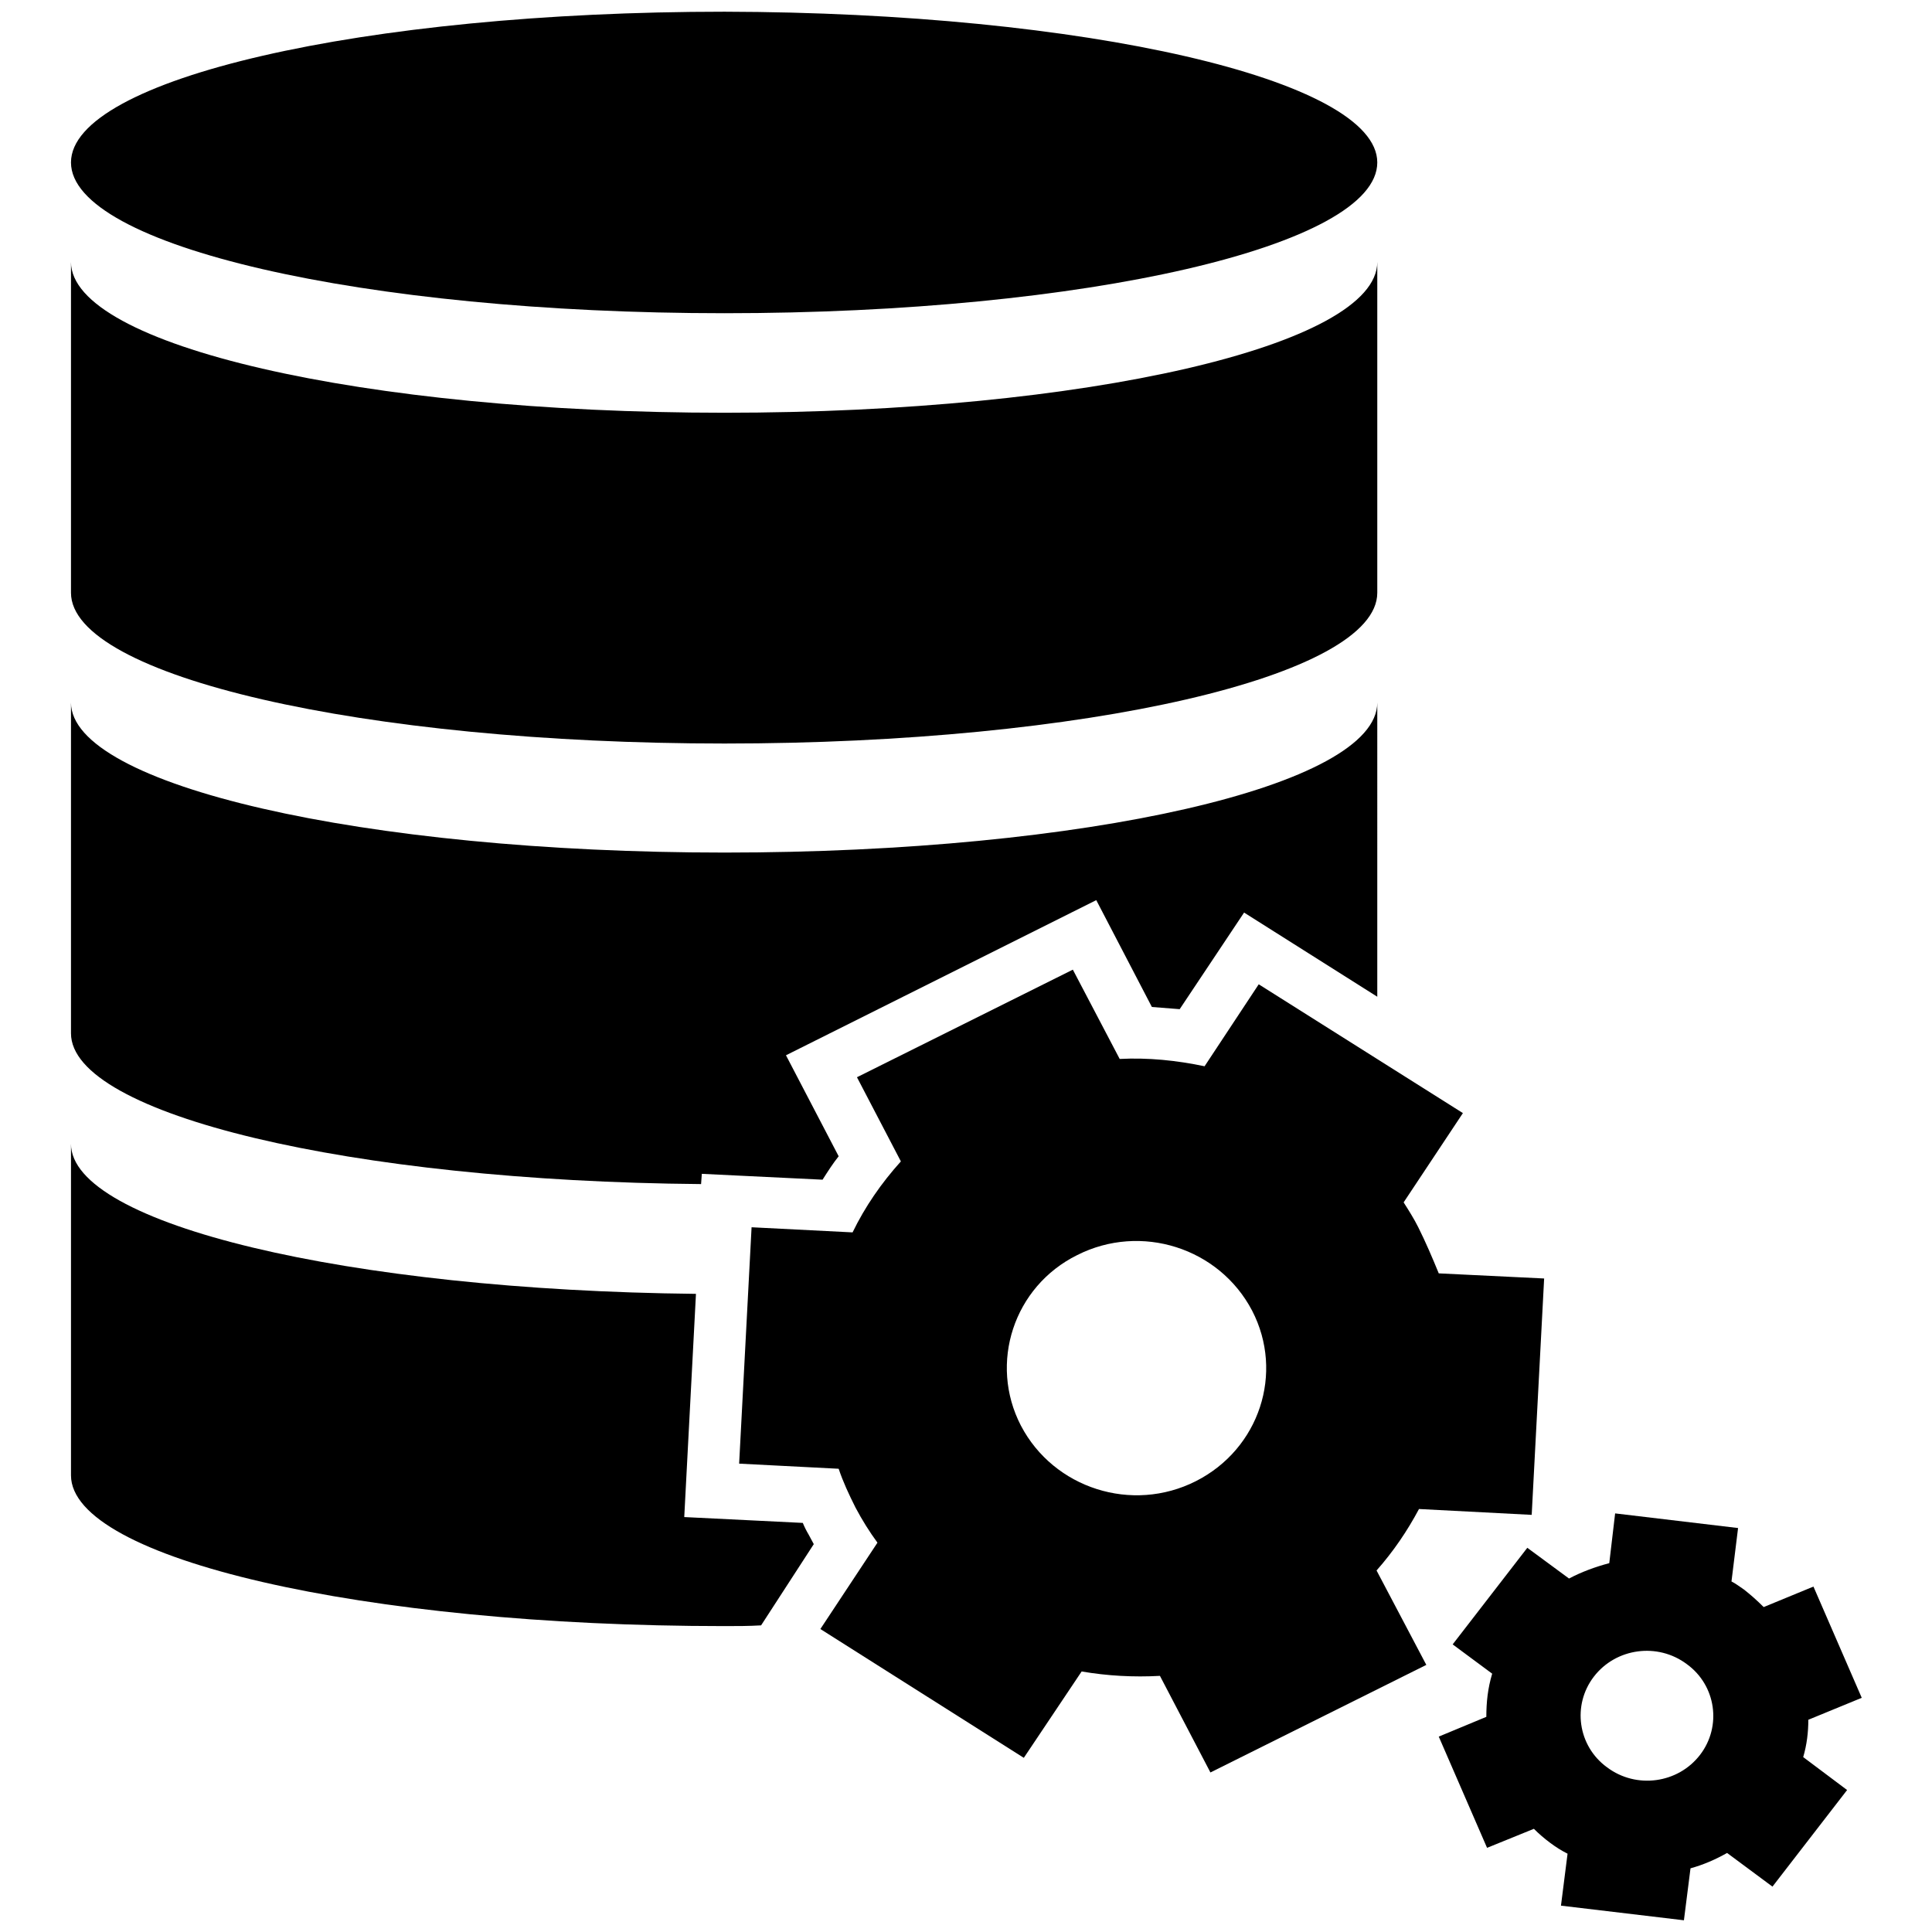
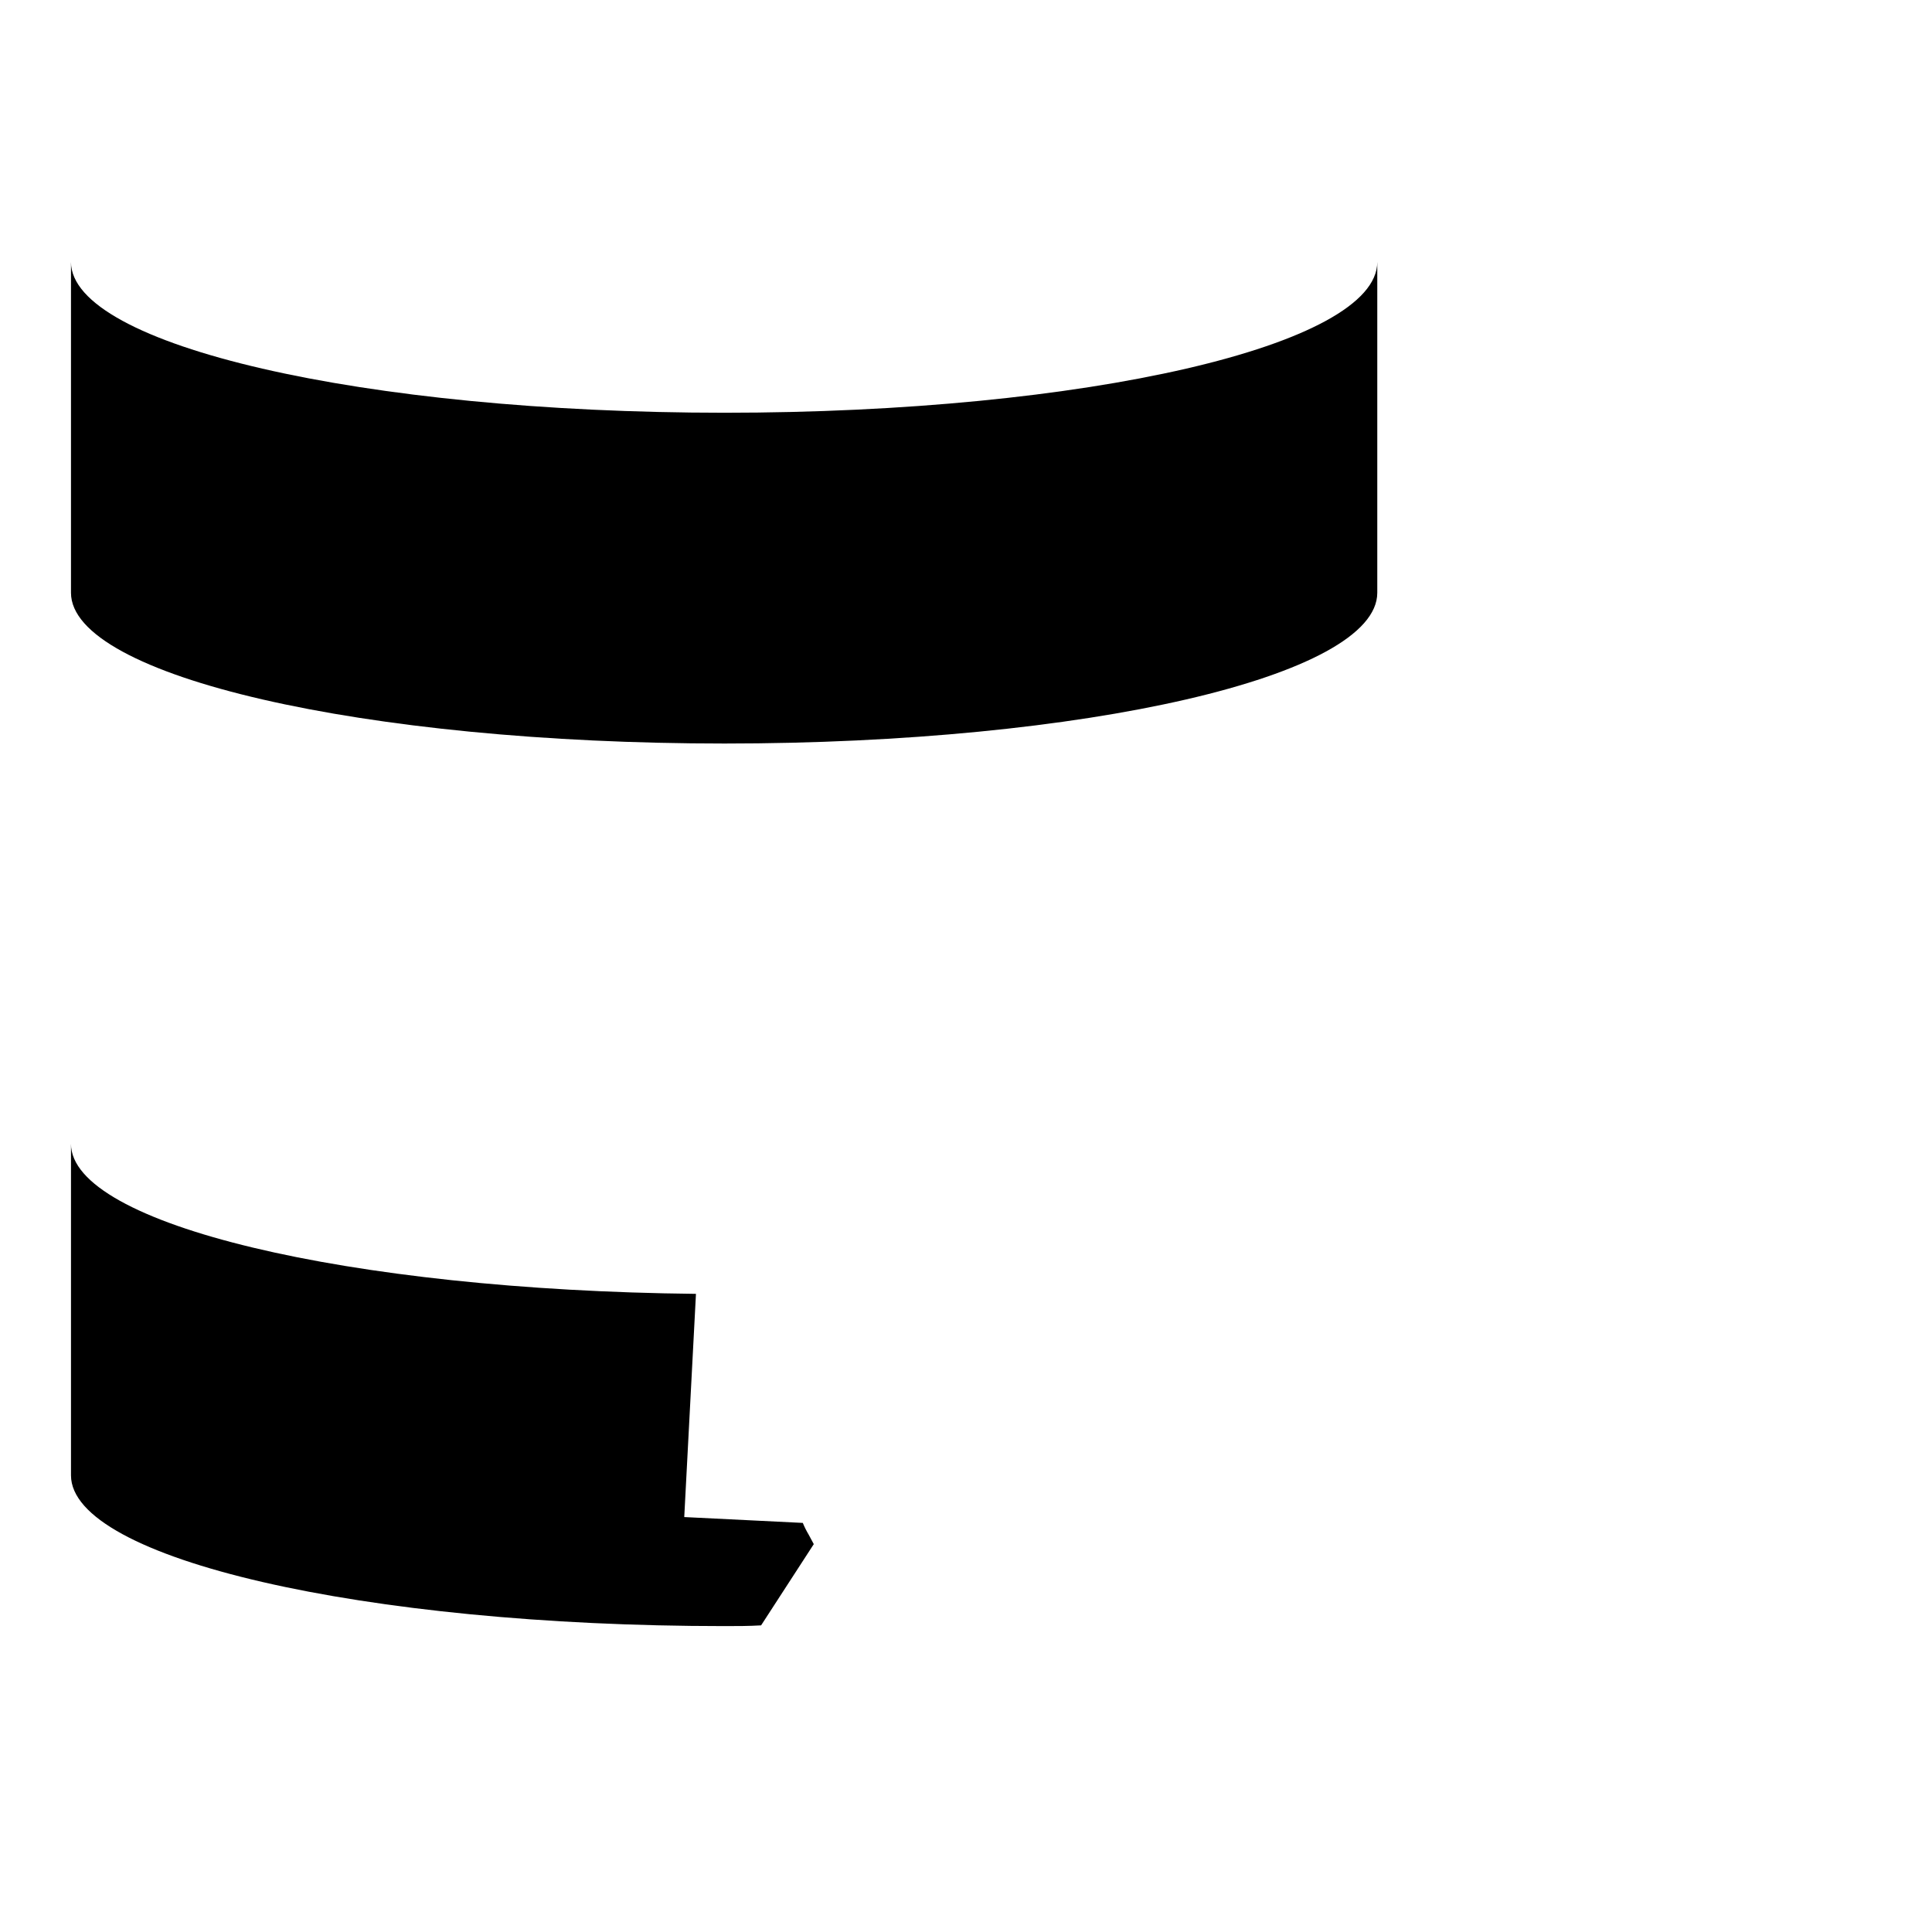
<svg xmlns="http://www.w3.org/2000/svg" version="1.1" id="Layer_3" x="0px" y="0px" viewBox="0 0 264 264" style="enable-background:new 0 0 264 264;" xml:space="preserve">
  <style type="text/css">
	.st0{fill-rule:evenodd;clip-rule:evenodd;}
</style>
  <g>
-     <path class="st0" d="M188.2,22.2c0,11.4-39.9,20.6-89.2,20.6c-49.3,0-89.3-9.2-89.3-20.6c0-11.4,40-20.6,89.3-20.6   C148.2,1.7,188.2,10.9,188.2,22.2z" />
    <path class="st0" d="M9.7,81c0,11.4,40,20.6,89.3,20.6c49.3,0,89.2-9.2,89.2-20.6V35.8c0,11.4-39.9,20.6-89.2,20.6   c-49.3,0-89.3-9.2-89.3-20.6V81z" />
    <g>
-       <path d="M193.8,167.7c-0.6-1.2-1.3-2.3-2-3.4l8.1-12.2L172,134.5l-7.4,11.2c-3.8-0.8-7.7-1.2-11.6-1l-6.4-12.2l-29.5,14.7l6,11.5    c-2.7,3-4.9,6.2-6.6,9.7l-13.8-0.7l-1.7,32.3l13.6,0.7c0.6,1.8,1.4,3.5,2.3,5.3c0.9,1.7,1.9,3.3,3,4.8l-7.8,11.8l27.8,17.6    l7.9-11.8c3.5,0.6,7.1,0.8,10.7,0.6l6.9,13.2l29.5-14.7l-6.8-12.9c2.3-2.6,4.2-5.4,5.8-8.4l15.4,0.8l1.7-32.3l-14.4-0.7    C195.7,171.8,194.8,169.7,193.8,167.7z M163.4,202.4c-8.7,4.4-19.4,1-23.9-7.6c-4.4-8.5-1-19,7.7-23.3c8.7-4.4,19.4-1,23.9,7.6    C175.5,187.6,172.1,198,163.4,202.4z" />
-     </g>
+       </g>
    <g>
-       <path d="M238.3,217.2c-0.6-0.4-1.1-0.8-1.7-1.1l0.9-7.3l-16.8-2l-0.8,6.8c-1.9,0.5-3.8,1.2-5.5,2.1l-5.7-4.2l-10.2,13.2l5.4,4    c-0.6,2-0.8,3.9-0.8,5.9l-6.5,2.7l6.6,15.2l6.4-2.6c0.7,0.7,1.4,1.3,2.2,1.9c0.8,0.6,1.6,1.1,2.4,1.5l-0.9,7.1l16.8,2l0.9-7.1    c1.8-0.5,3.4-1.2,5-2.1l6.2,4.6l10.2-13.2l-6-4.5c0.5-1.7,0.7-3.4,0.7-5.1l7.3-3l-6.6-15.2l-6.8,2.8    C240.1,218.7,239.2,217.9,238.3,217.2z M232.3,239.8c-3,3.9-8.7,4.7-12.7,1.7c-4-2.9-4.8-8.5-1.8-12.4c3-3.9,8.7-4.7,12.7-1.7    C234.5,230.3,235.3,235.9,232.3,239.8z" />
-     </g>
-     <path class="st0" d="M95.9,160.4l16.5,0.8c0.7-1.1,1.4-2.2,2.2-3.2l-7.2-13.8l42.4-21.2l7.6,14.6c1.3,0.1,2.6,0.2,3.8,0.3l8.8-13.2   l18.2,11.5V96c0,11.4-39.9,20.5-89.2,20.5c-49.3,0-89.3-9.2-89.3-20.5v45.2c0,11.1,38.3,20.2,86.1,20.6L95.9,160.4z" />
+       </g>
    <g>
      <path class="st0" d="M111.2,211c-0.2-0.4-0.5-0.9-0.7-1.3c-0.3-0.5-0.6-1.1-0.8-1.6l-16.2-0.8l1.6-30.5    c-47.5-0.5-85.4-9.5-85.4-20.5v45.3c0,11.4,40,20.6,89.3,20.6c1.7,0,3.3,0,5-0.1L111.2,211z" />
    </g>
  </g>
</svg>